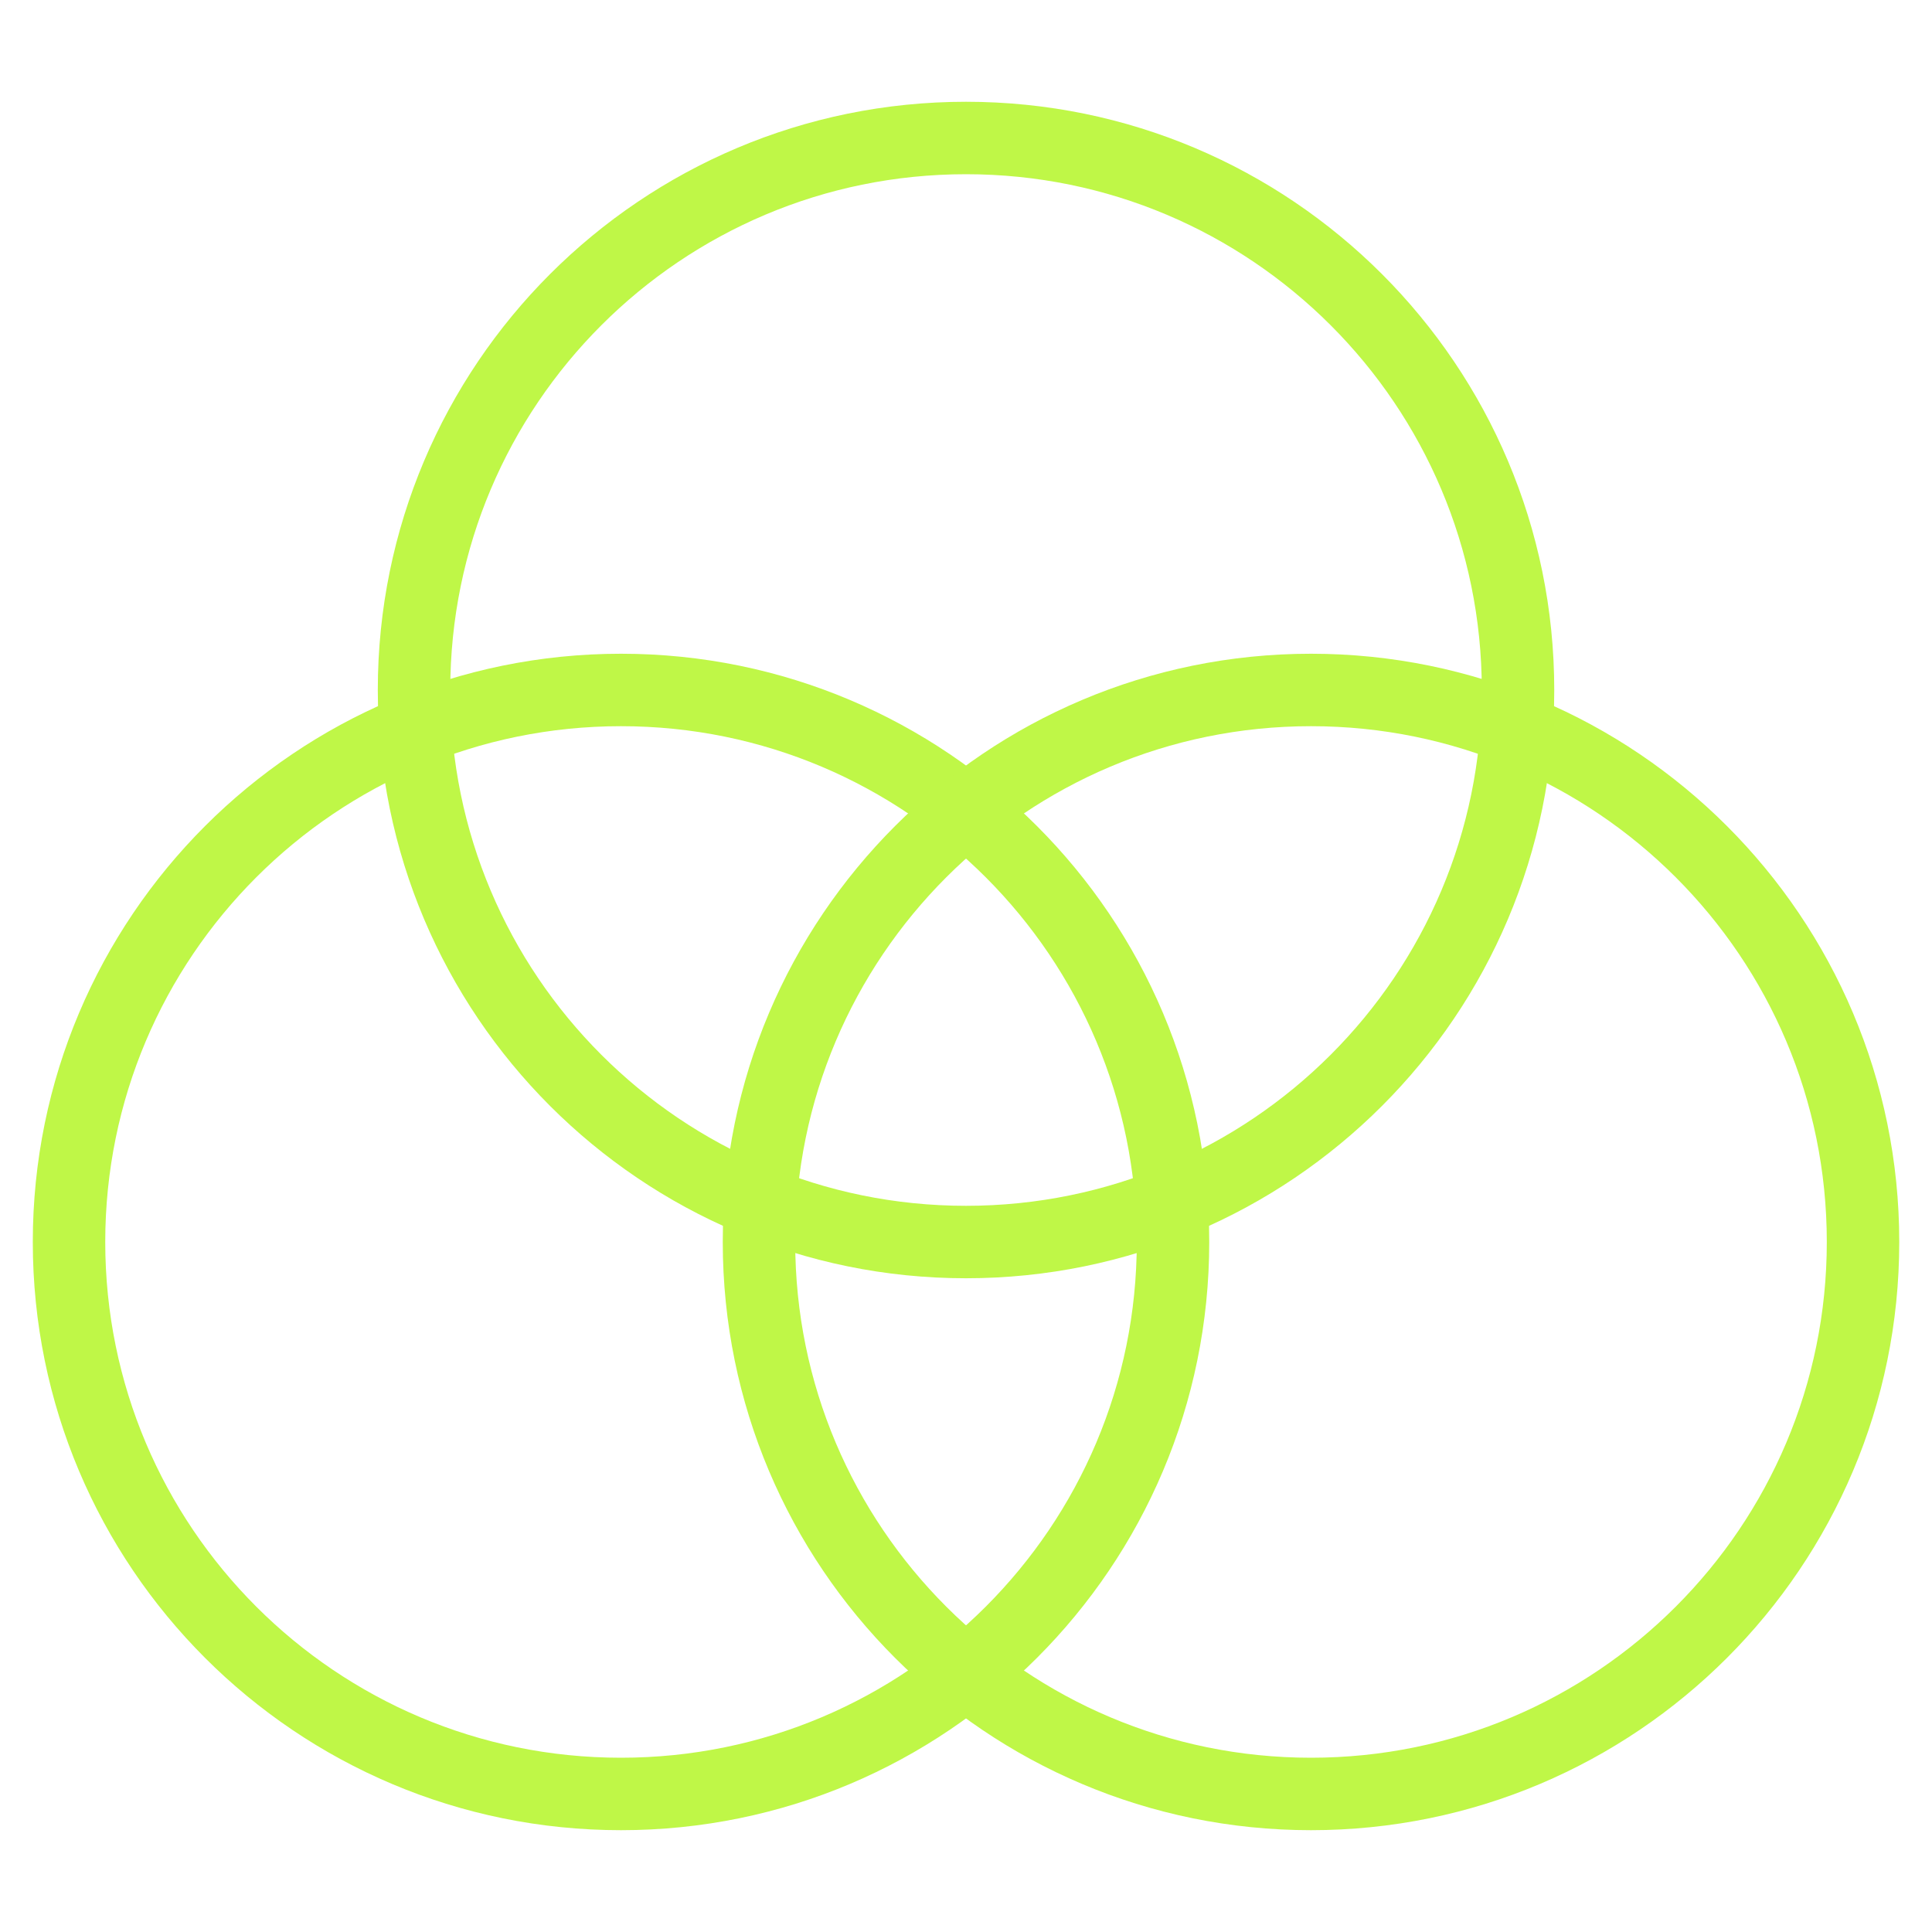
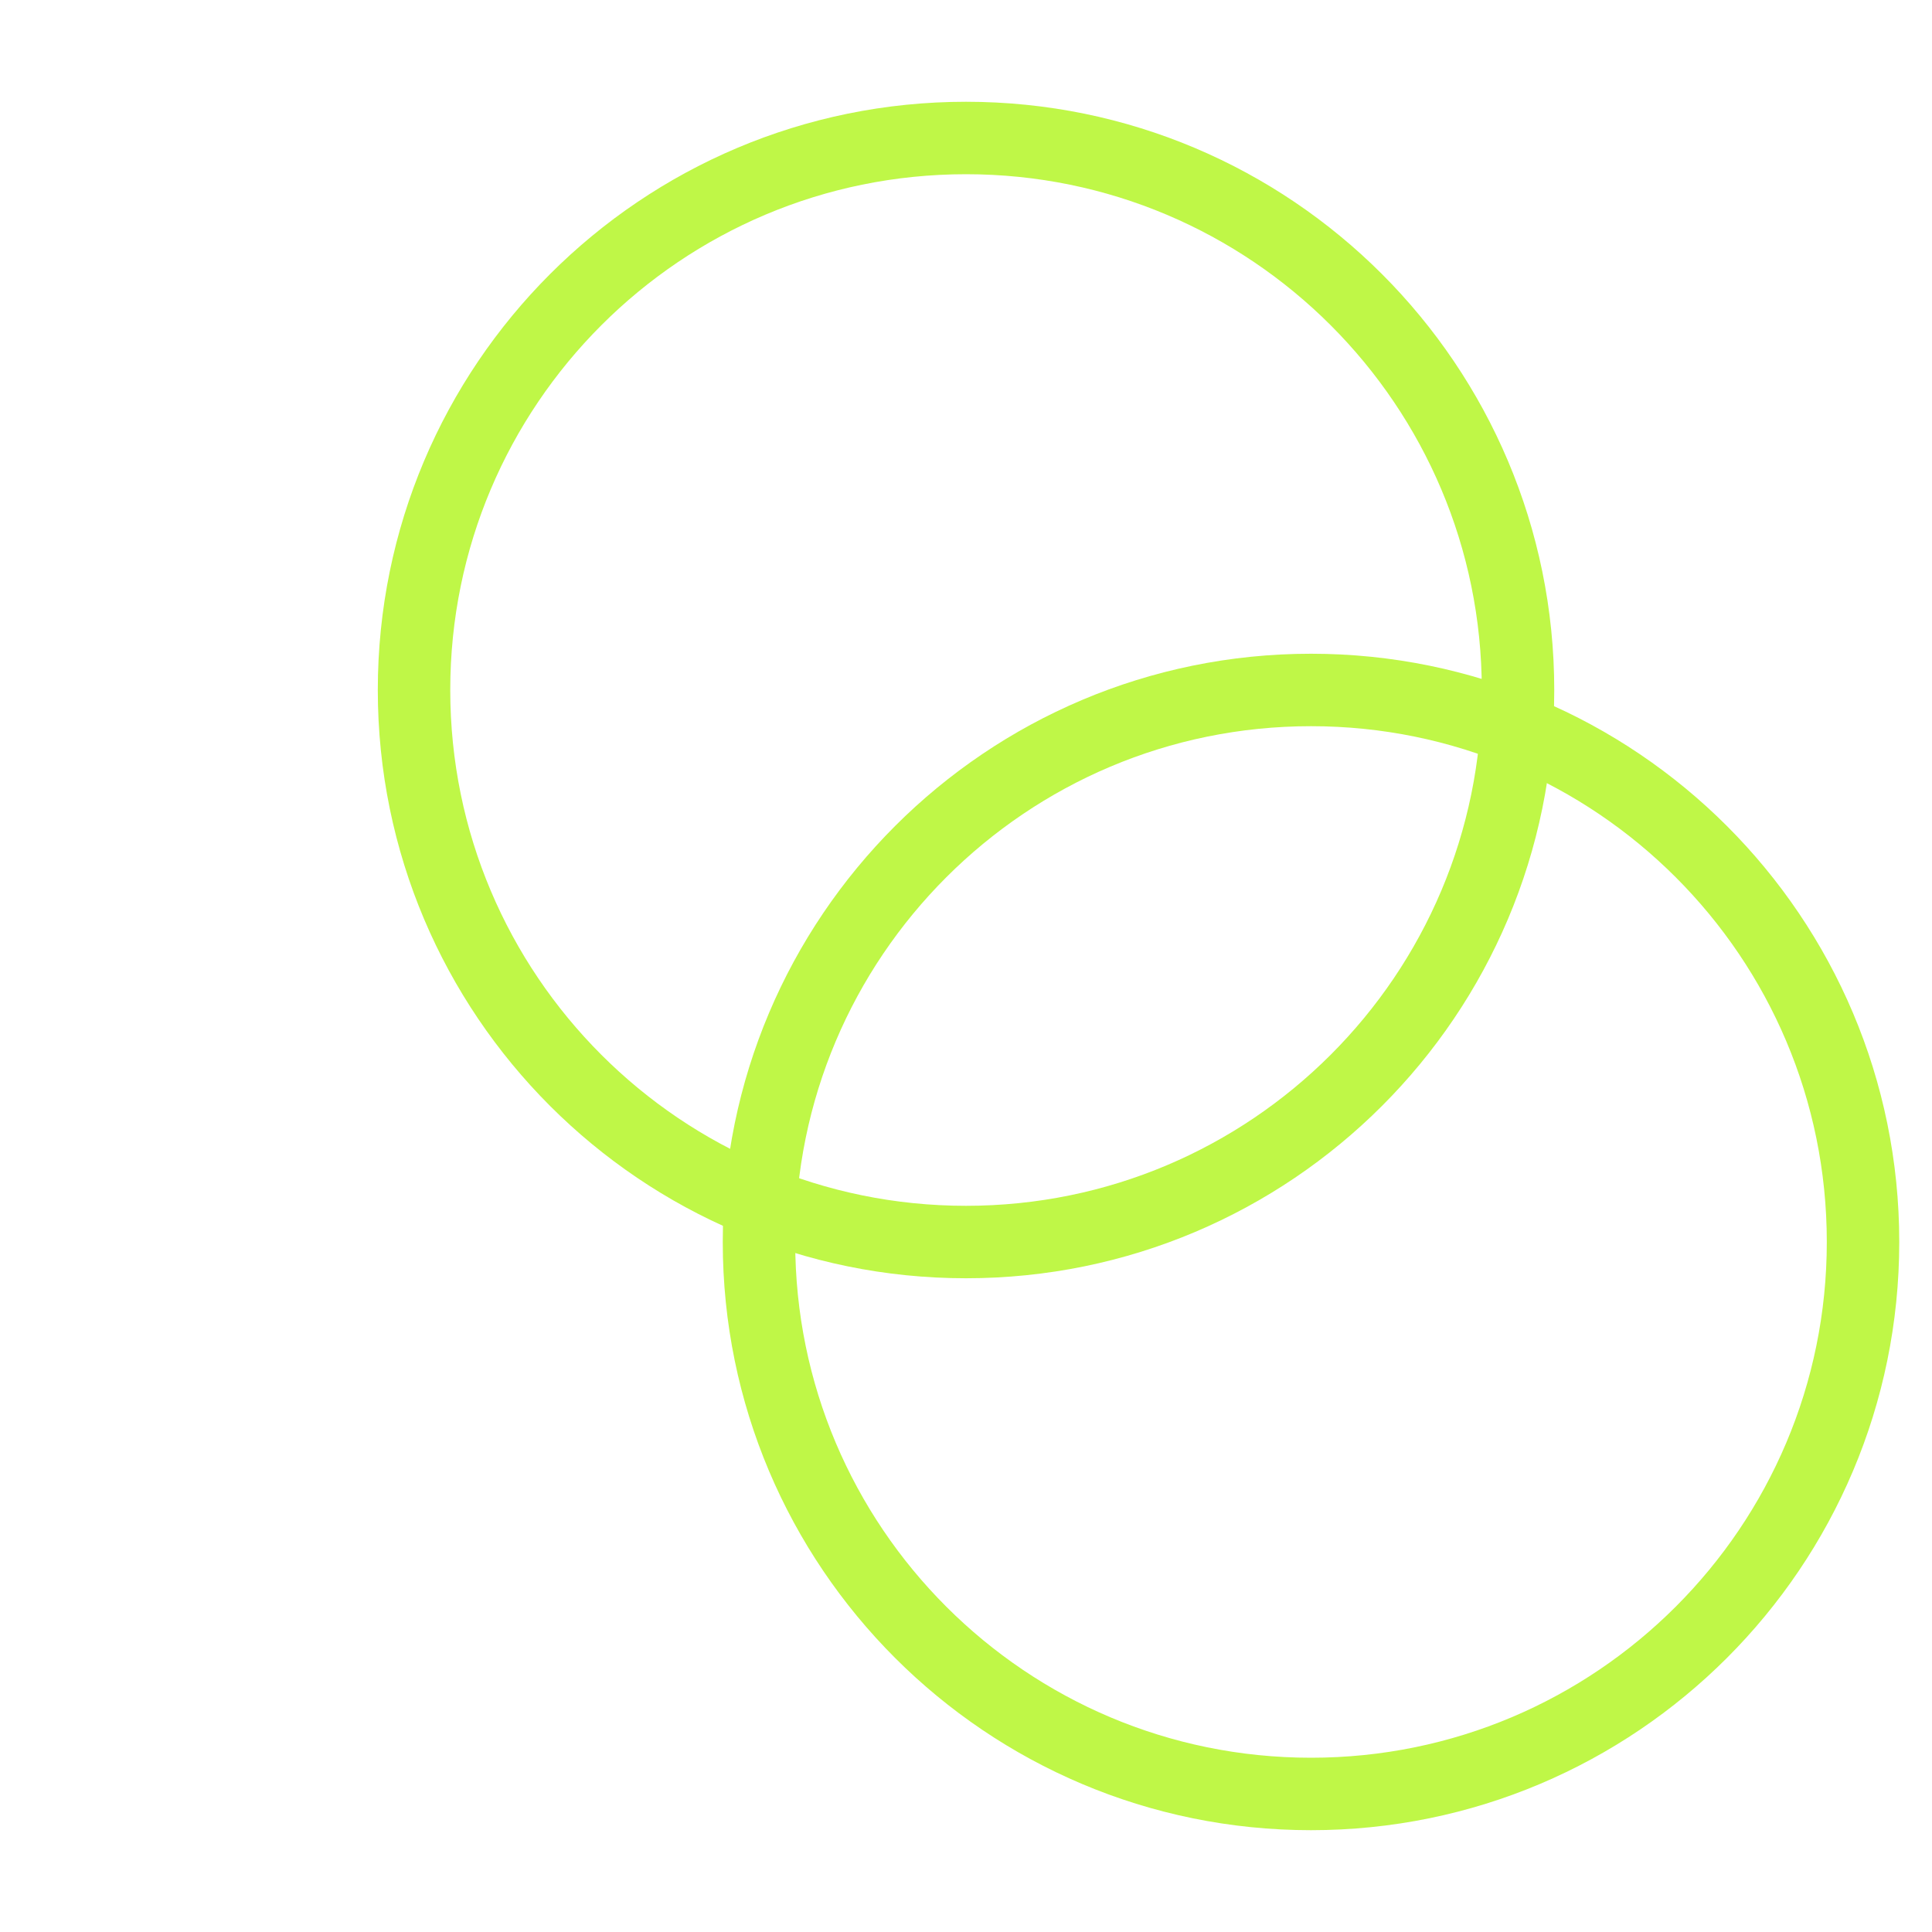
<svg xmlns="http://www.w3.org/2000/svg" width="40" height="40" viewBox="0 0 40 40" fill="none">
-   <path d="M12.857 37.142C19.169 37.142 24.286 32.026 24.286 25.714C24.286 19.402 19.169 14.285 12.857 14.285C6.545 14.285 1.429 19.402 1.429 25.714C1.429 32.026 6.545 37.142 12.857 37.142Z" stroke="#BFF747" stroke-width="1.5" stroke-linecap="round" stroke-linejoin="round" />
  <path d="M27.143 37.142C33.455 37.142 38.572 32.026 38.572 25.714C38.572 19.402 33.455 14.285 27.143 14.285C20.831 14.285 15.714 19.402 15.714 25.714C15.714 32.026 20.831 37.142 27.143 37.142Z" stroke="#BFF747" stroke-width="1.5" stroke-linecap="round" stroke-linejoin="round" />
  <path d="M20 25.715C26.312 25.715 31.429 20.598 31.429 14.286C31.429 7.974 26.312 2.857 20 2.857C13.688 2.857 8.572 7.974 8.572 14.286C8.572 20.598 13.688 25.715 20 25.715Z" stroke="#BFF747" stroke-width="1.5" stroke-linecap="round" stroke-linejoin="round" />
</svg>